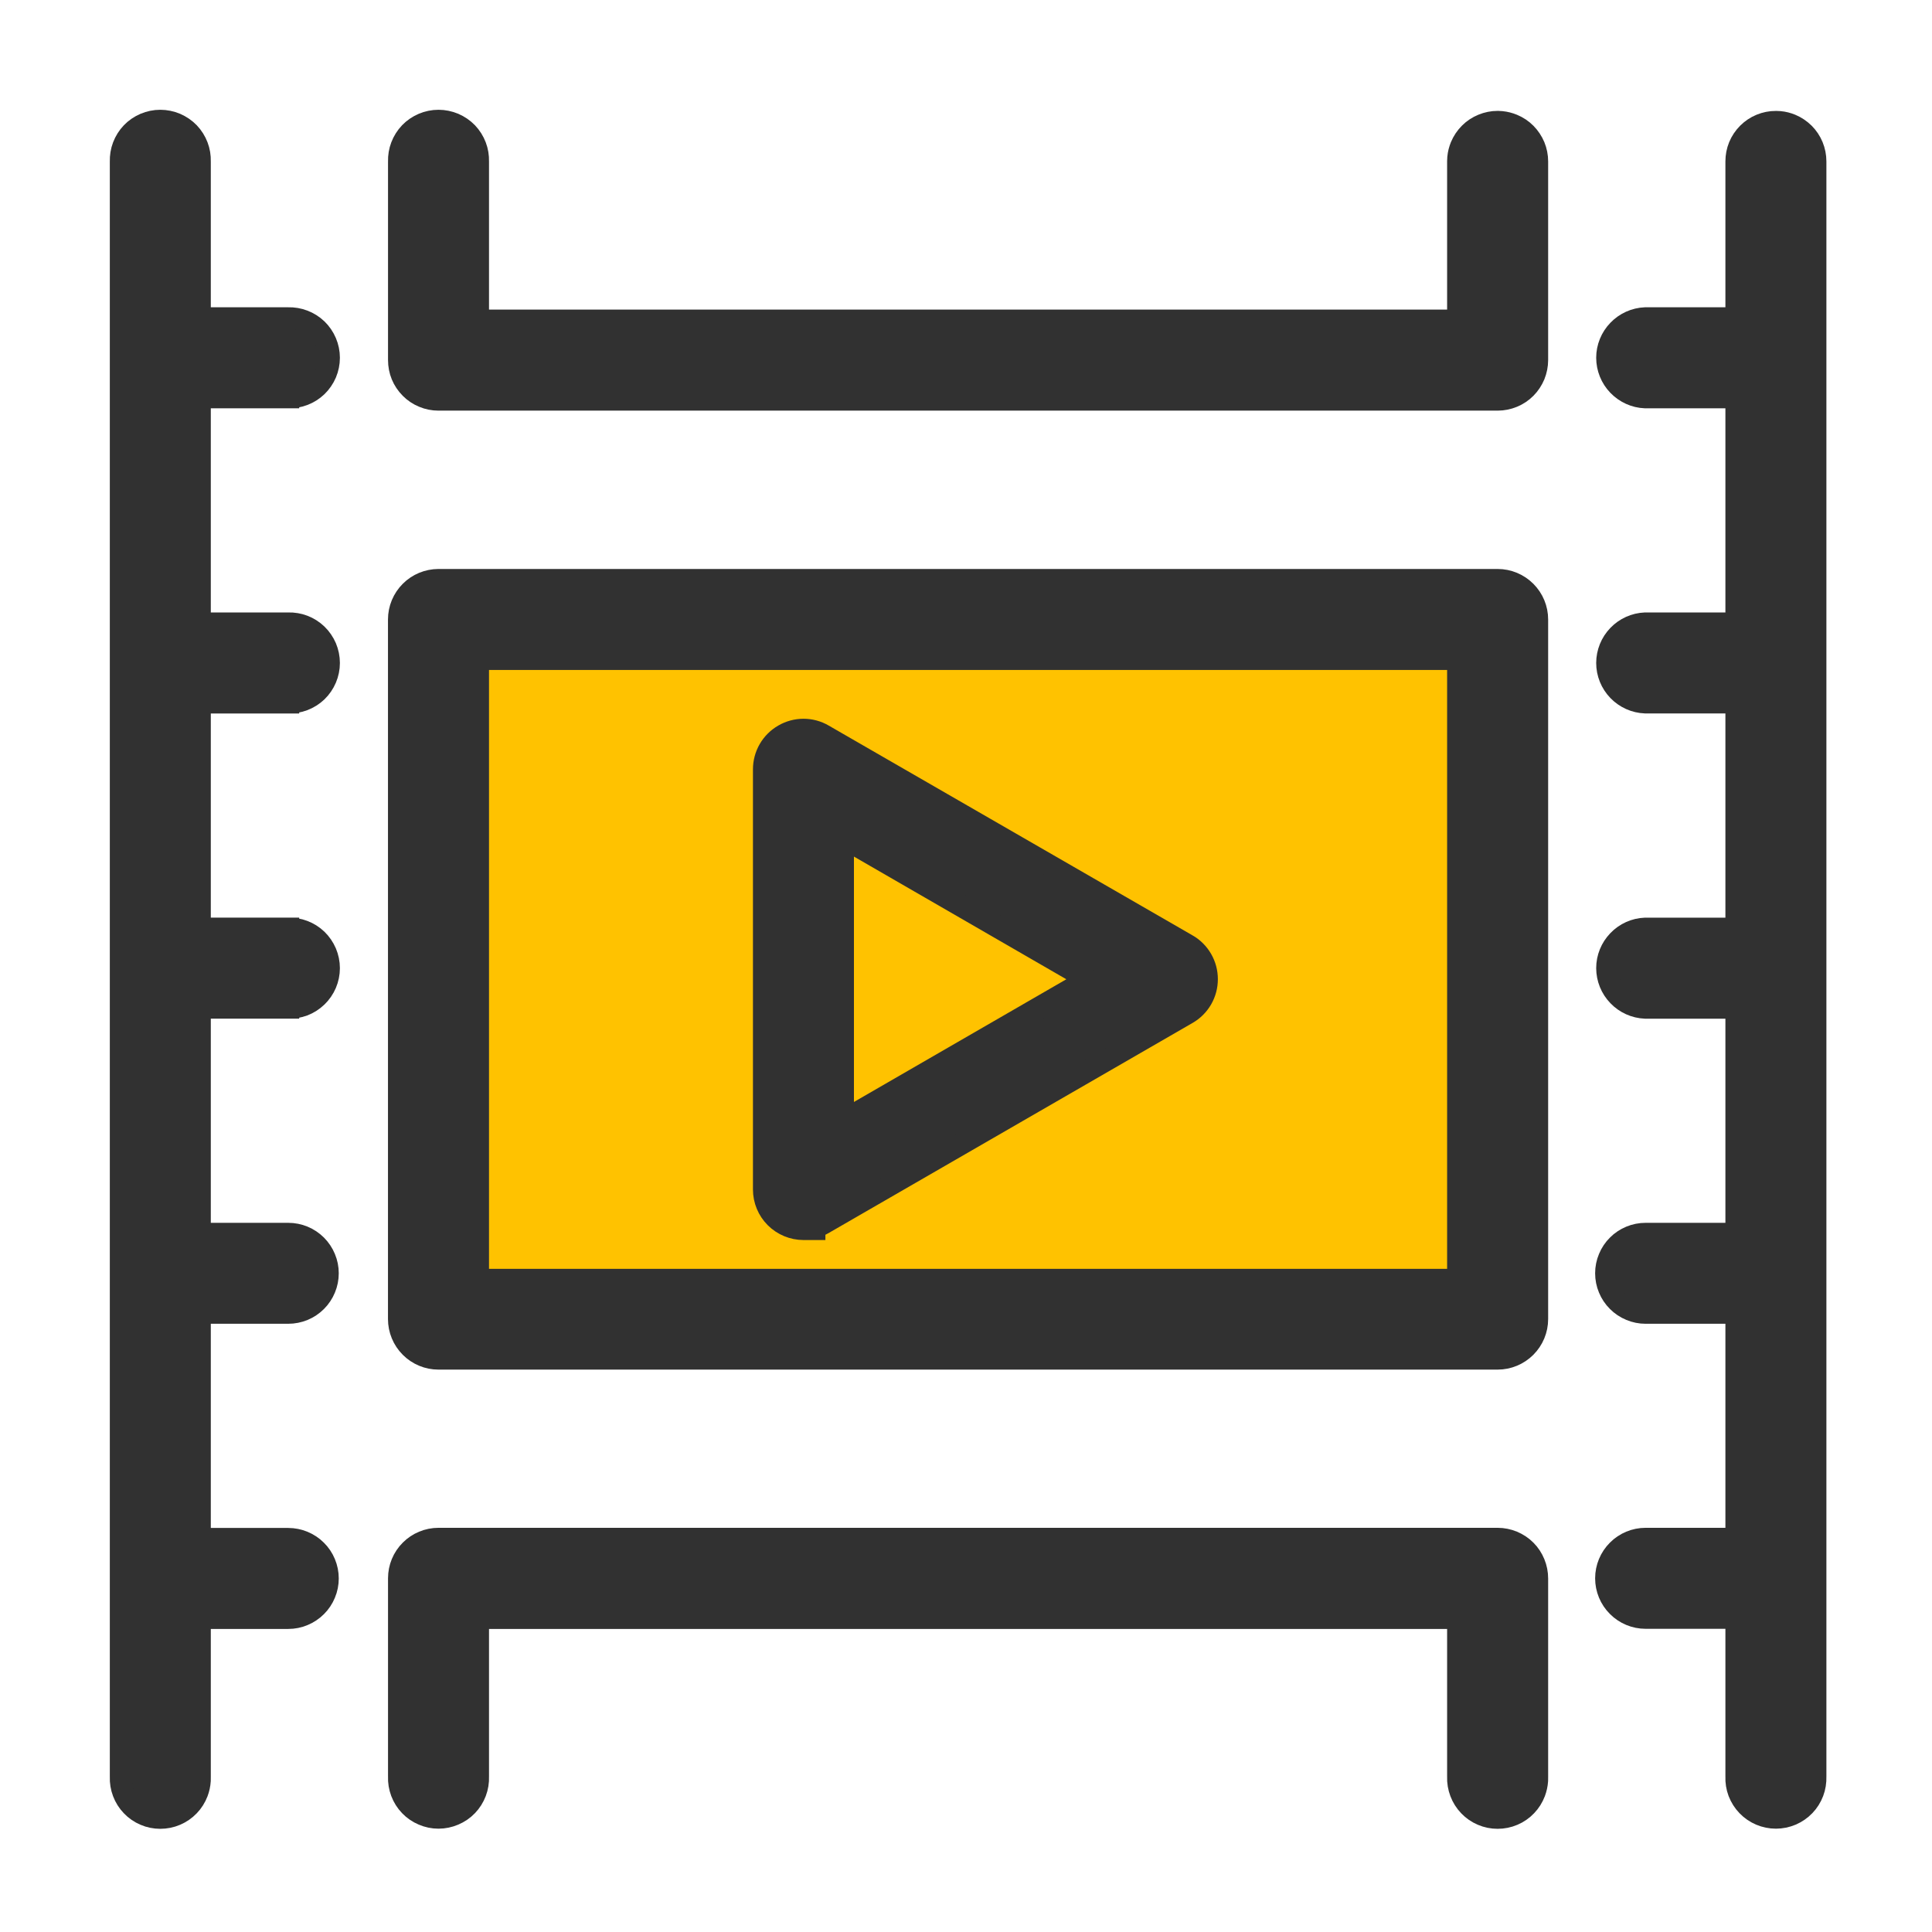
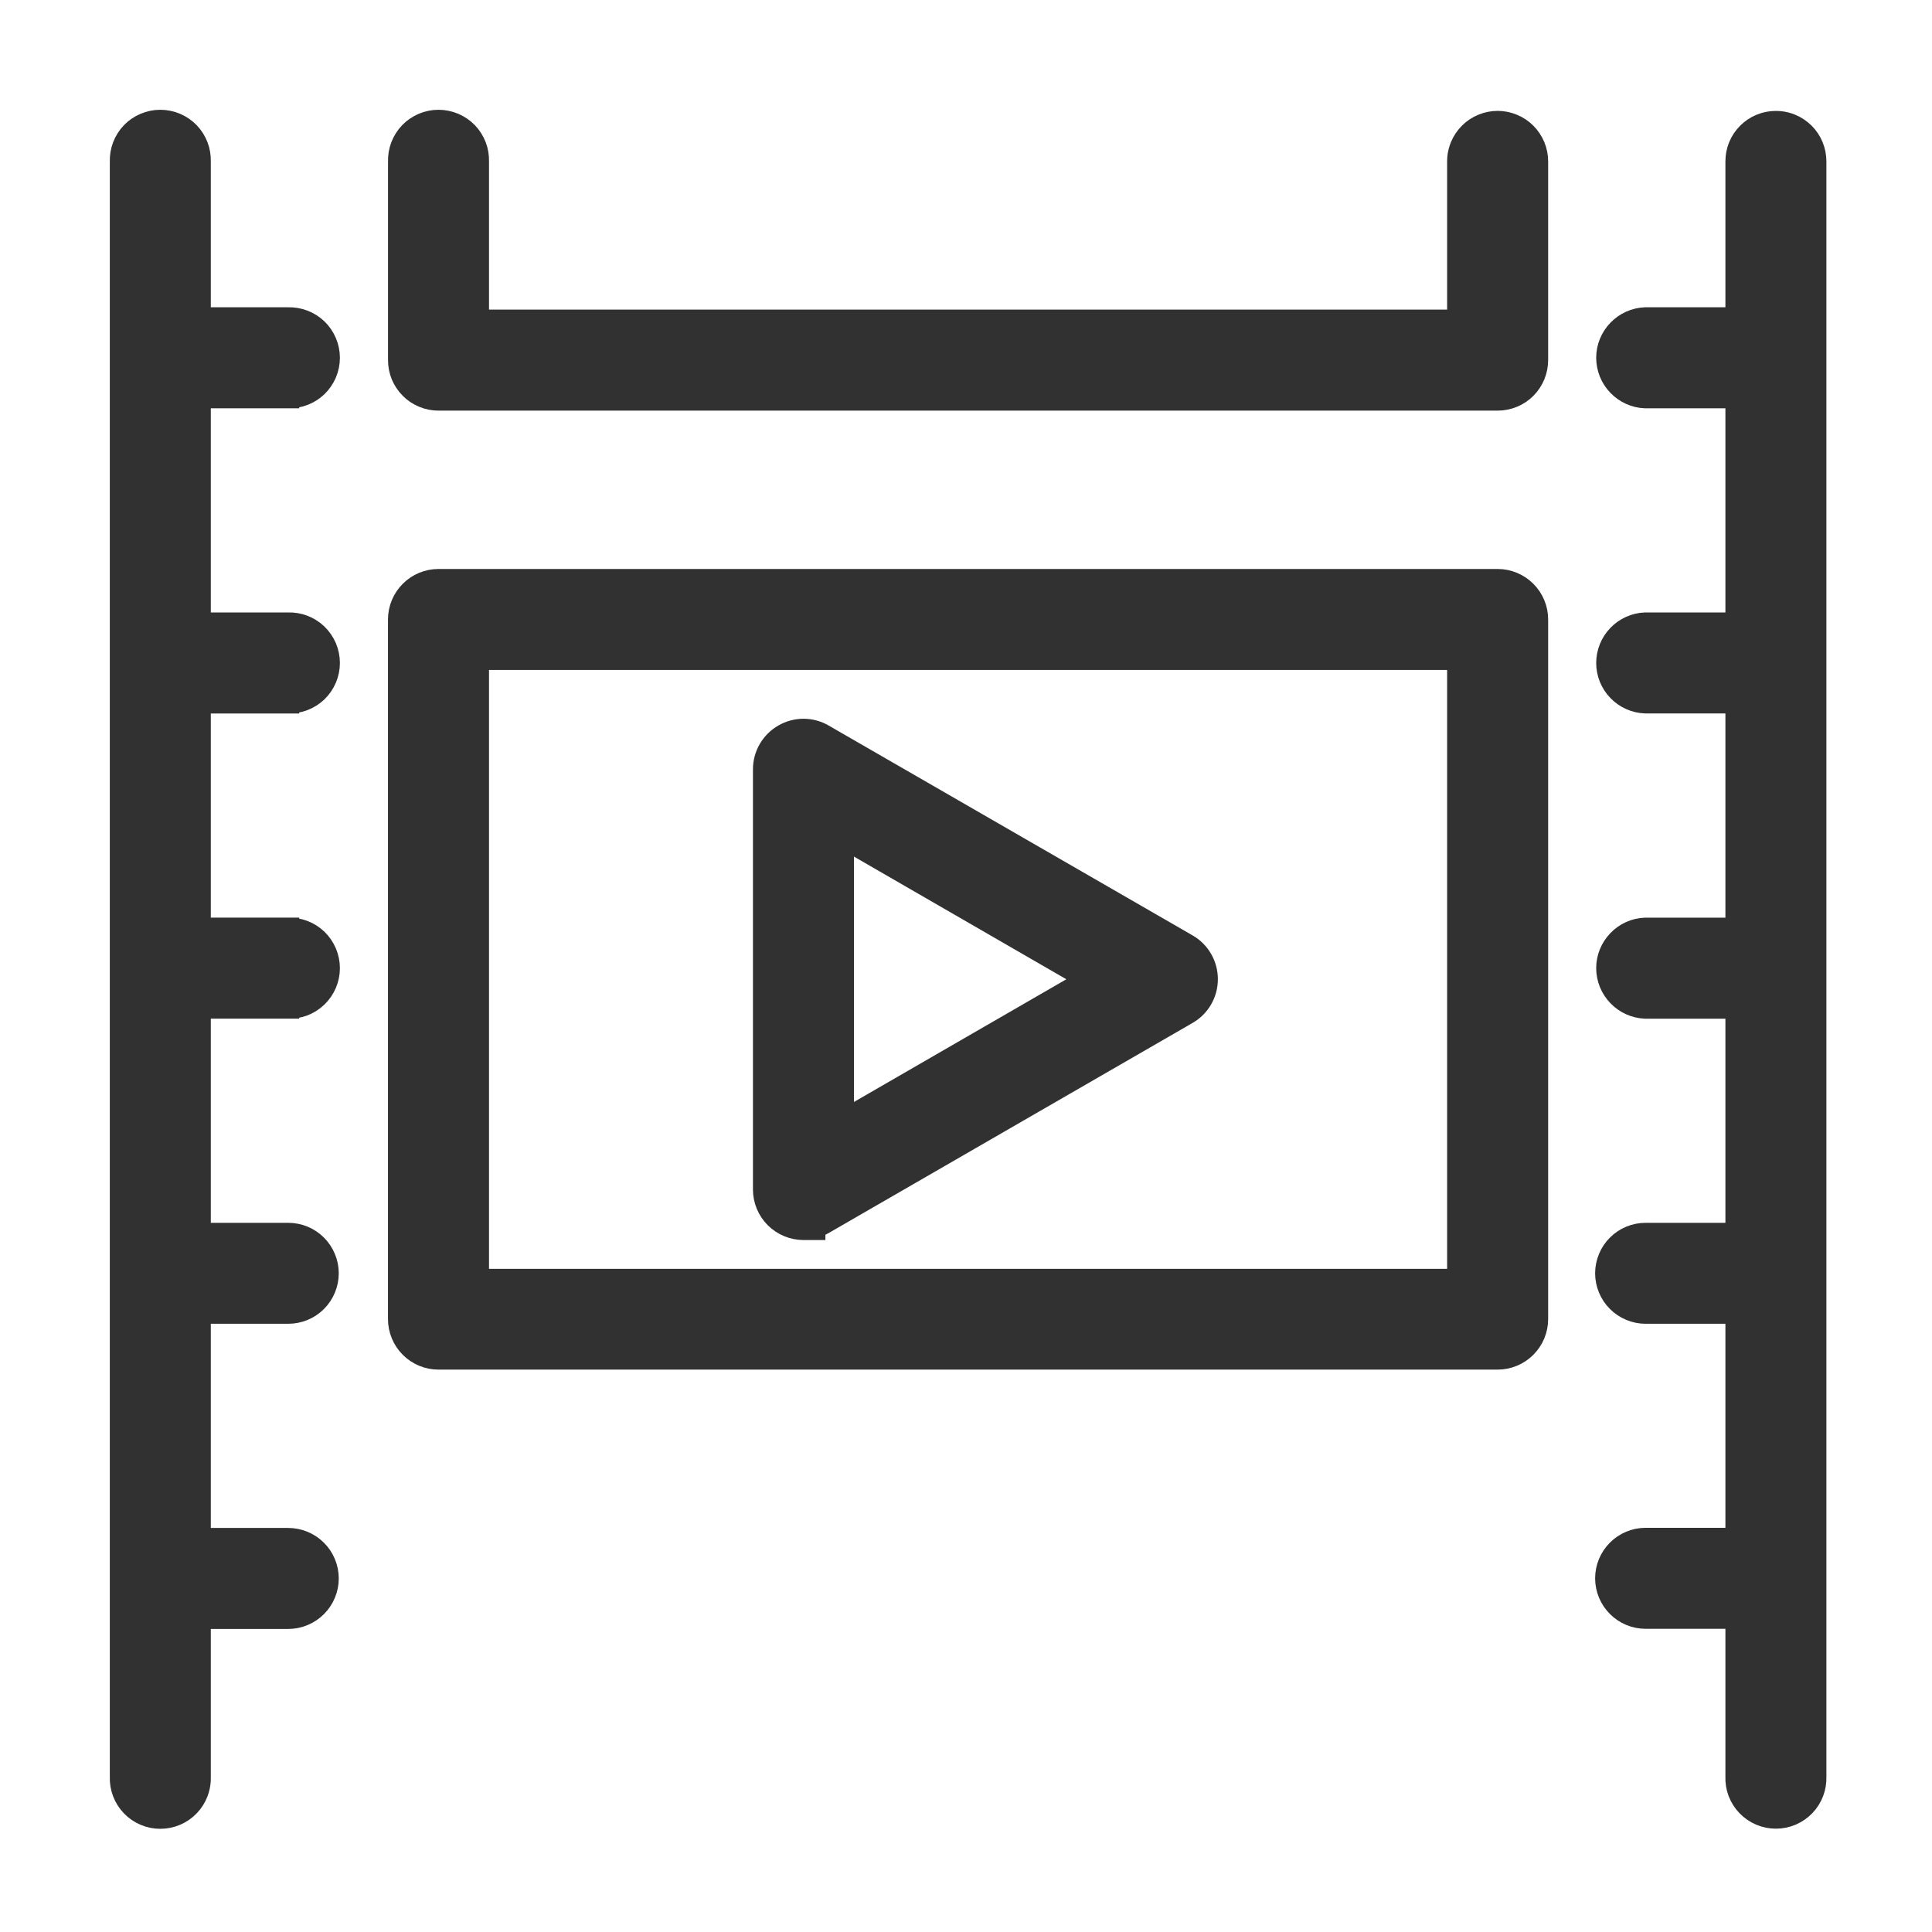
<svg xmlns="http://www.w3.org/2000/svg" width="44" height="44" viewBox="0 0 44 44" fill="none">
-   <rect x="10" y="14" width="24" height="16" fill="#FFC200" />
  <path d="M18.299 16.619C18.457 16.619 18.612 16.661 18.749 16.741L27.036 21.52H27.037C27.174 21.599 27.287 21.713 27.366 21.85C27.445 21.987 27.486 22.142 27.486 22.3C27.486 22.458 27.445 22.613 27.366 22.75C27.287 22.887 27.174 23 27.037 23.079L18.749 27.864C18.686 27.901 18.618 27.928 18.548 27.948V27.991H18.298C18.059 27.99 17.831 27.895 17.662 27.727C17.493 27.558 17.398 27.329 17.398 27.09V17.52C17.398 17.362 17.44 17.206 17.519 17.07C17.598 16.933 17.712 16.82 17.849 16.741C17.985 16.662 18.141 16.619 18.299 16.619ZM19.198 25.53L24.785 22.302L19.198 19.075V25.53Z" fill="#313131" stroke="#313131" stroke-width="0.5" />
  <path d="M40.532 2.78C40.62 2.788 40.707 2.81 40.789 2.844C40.898 2.889 40.998 2.956 41.082 3.039C41.166 3.123 41.232 3.222 41.277 3.331C41.322 3.441 41.345 3.558 41.345 3.676V40.46C41.349 40.581 41.33 40.702 41.287 40.816C41.244 40.929 41.179 41.033 41.095 41.12C41.011 41.208 40.909 41.277 40.798 41.325C40.686 41.372 40.566 41.397 40.445 41.397C40.324 41.397 40.203 41.372 40.092 41.325C39.98 41.277 39.879 41.208 39.795 41.12C39.711 41.033 39.646 40.929 39.602 40.816C39.559 40.702 39.54 40.581 39.545 40.46V36.845H37.477C37.239 36.845 37.01 36.75 36.842 36.581C36.673 36.413 36.578 36.183 36.578 35.945C36.578 35.706 36.673 35.478 36.842 35.309C37.01 35.14 37.239 35.045 37.477 35.045H39.545V29.898H37.477C37.359 29.898 37.243 29.875 37.134 29.829C37.025 29.784 36.925 29.718 36.842 29.634C36.758 29.551 36.692 29.452 36.647 29.343C36.601 29.234 36.578 29.116 36.578 28.998C36.578 28.88 36.601 28.763 36.647 28.654C36.692 28.544 36.758 28.445 36.842 28.362C36.925 28.278 37.025 28.212 37.134 28.167C37.243 28.122 37.359 28.099 37.477 28.099H39.545V22.95H37.468C37.235 22.94 37.016 22.841 36.855 22.673C36.693 22.505 36.603 22.282 36.602 22.049C36.602 21.816 36.693 21.593 36.855 21.425C37.016 21.257 37.235 21.158 37.468 21.149H39.545V15.998H37.468C37.236 15.989 37.016 15.89 36.855 15.723C36.693 15.555 36.602 15.331 36.602 15.098C36.603 14.865 36.693 14.642 36.855 14.474C37.016 14.306 37.235 14.208 37.468 14.198L37.477 14.198H39.545V9.049H37.468C37.235 9.04 37.016 8.94 36.855 8.773C36.693 8.605 36.603 8.381 36.602 8.149C36.602 7.916 36.693 7.693 36.855 7.525C37.016 7.357 37.235 7.258 37.468 7.248H39.545V3.676C39.545 3.558 39.567 3.441 39.612 3.332C39.657 3.223 39.724 3.123 39.808 3.039C39.891 2.956 39.99 2.889 40.1 2.844C40.209 2.799 40.326 2.776 40.444 2.776L40.532 2.78Z" fill="#313131" stroke="#313131" stroke-width="0.5" />
-   <path d="M34.108 35.045C34.227 35.045 34.344 35.069 34.453 35.114C34.562 35.16 34.663 35.226 34.746 35.31C34.83 35.394 34.895 35.494 34.94 35.604C34.985 35.713 35.008 35.83 35.008 35.949V40.463L35.007 40.554C35.001 40.644 34.981 40.733 34.949 40.819C34.906 40.932 34.841 41.036 34.757 41.123C34.673 41.211 34.572 41.281 34.461 41.328C34.349 41.376 34.229 41.4 34.107 41.4C33.986 41.4 33.866 41.376 33.755 41.328C33.643 41.281 33.542 41.211 33.458 41.123C33.374 41.036 33.309 40.932 33.266 40.819C33.223 40.705 33.202 40.584 33.207 40.463V36.848H10.887V40.46C10.892 40.581 10.872 40.702 10.829 40.816C10.786 40.929 10.721 41.033 10.637 41.12C10.553 41.208 10.451 41.277 10.34 41.324C10.228 41.372 10.108 41.397 9.986 41.397C9.865 41.397 9.745 41.372 9.634 41.324C9.522 41.277 9.421 41.208 9.337 41.12C9.253 41.033 9.188 40.929 9.145 40.816C9.102 40.702 9.082 40.581 9.087 40.46V35.944C9.087 35.706 9.181 35.477 9.35 35.309C9.518 35.14 9.748 35.045 9.986 35.045H34.108Z" fill="#313131" stroke="#313131" stroke-width="0.5" />
  <path d="M9.986 2.75C10.108 2.75 10.228 2.775 10.34 2.822C10.451 2.87 10.553 2.939 10.637 3.026C10.721 3.114 10.786 3.218 10.829 3.331C10.871 3.441 10.89 3.559 10.887 3.677V7.301H33.207V3.677L33.211 3.589C33.219 3.501 33.242 3.414 33.275 3.332C33.321 3.223 33.387 3.123 33.471 3.039C33.554 2.955 33.654 2.889 33.764 2.844C33.873 2.799 33.99 2.775 34.108 2.775L34.196 2.78C34.284 2.789 34.371 2.811 34.453 2.845C34.562 2.89 34.662 2.956 34.745 3.04C34.828 3.124 34.894 3.223 34.94 3.332C34.985 3.441 35.008 3.559 35.008 3.677V8.2C35.008 8.318 34.984 8.436 34.94 8.545C34.894 8.654 34.829 8.754 34.745 8.838C34.662 8.922 34.562 8.988 34.453 9.033C34.344 9.078 34.227 9.102 34.108 9.102H9.986C9.868 9.102 9.751 9.079 9.642 9.033C9.532 8.988 9.433 8.922 9.35 8.838C9.266 8.754 9.199 8.654 9.154 8.545C9.109 8.436 9.087 8.318 9.087 8.2V3.677C9.084 3.559 9.103 3.441 9.145 3.331C9.188 3.218 9.253 3.114 9.337 3.026C9.421 2.939 9.522 2.87 9.634 2.822C9.745 2.775 9.865 2.75 9.986 2.75Z" fill="#313131" stroke="#313131" stroke-width="0.5" />
  <path d="M34.107 13.208C34.346 13.208 34.575 13.303 34.744 13.472C34.913 13.641 35.008 13.869 35.008 14.108V30.041C35.008 30.28 34.913 30.509 34.744 30.678C34.575 30.847 34.346 30.942 34.107 30.942H9.985C9.747 30.942 9.518 30.847 9.35 30.678C9.181 30.509 9.086 30.28 9.086 30.041V14.108C9.086 13.869 9.181 13.641 9.35 13.472C9.518 13.303 9.747 13.209 9.985 13.208H34.107ZM10.887 29.147H33.207V15.008H10.887V29.147Z" fill="#313131" stroke="#313131" stroke-width="0.5" />
  <path d="M3.65 2.75C3.772 2.75 3.892 2.775 4.004 2.822C4.115 2.87 4.217 2.939 4.301 3.026C4.385 3.114 4.45 3.218 4.493 3.331C4.535 3.441 4.554 3.559 4.551 3.677V7.248H6.564C6.682 7.245 6.8 7.265 6.91 7.307C7.024 7.35 7.127 7.415 7.215 7.499C7.302 7.583 7.371 7.684 7.419 7.796C7.466 7.907 7.491 8.027 7.491 8.148C7.491 8.27 7.466 8.39 7.419 8.502C7.371 8.613 7.302 8.714 7.215 8.798C7.127 8.882 7.024 8.947 6.91 8.99C6.8 9.032 6.682 9.051 6.564 9.048V9.049H4.551V14.198H6.564C6.682 14.195 6.8 14.214 6.91 14.256C7.024 14.299 7.127 14.365 7.215 14.449C7.302 14.533 7.371 14.634 7.419 14.745C7.466 14.857 7.491 14.977 7.491 15.099C7.491 15.22 7.466 15.34 7.419 15.451C7.371 15.563 7.302 15.664 7.215 15.748C7.127 15.832 7.023 15.897 6.91 15.94C6.8 15.982 6.682 16 6.564 15.997V15.999H4.551V21.148H6.564V21.149C6.682 21.146 6.8 21.165 6.91 21.207C7.024 21.25 7.127 21.315 7.215 21.399C7.302 21.483 7.371 21.585 7.419 21.696C7.466 21.808 7.491 21.928 7.491 22.049C7.491 22.17 7.466 22.291 7.419 22.402C7.371 22.514 7.302 22.614 7.215 22.698C7.127 22.782 7.024 22.849 6.91 22.892C6.8 22.933 6.682 22.952 6.564 22.948V22.949H4.551V28.099H6.564C6.683 28.099 6.8 28.122 6.909 28.167C7.018 28.212 7.118 28.279 7.201 28.362C7.285 28.446 7.351 28.545 7.396 28.654C7.442 28.763 7.465 28.88 7.465 28.998C7.465 29.116 7.442 29.234 7.396 29.343C7.351 29.452 7.285 29.551 7.201 29.635C7.118 29.718 7.018 29.785 6.909 29.83C6.8 29.875 6.683 29.898 6.564 29.898H4.551V35.048H6.564C6.683 35.048 6.8 35.072 6.909 35.117C7.018 35.162 7.118 35.228 7.201 35.312C7.285 35.395 7.351 35.494 7.396 35.603C7.442 35.713 7.465 35.83 7.465 35.948C7.465 36.066 7.442 36.183 7.396 36.292C7.351 36.401 7.285 36.501 7.201 36.584C7.118 36.667 7.018 36.734 6.909 36.779C6.8 36.825 6.683 36.848 6.564 36.848H4.551V40.464L4.55 40.555C4.544 40.645 4.525 40.734 4.493 40.819C4.45 40.932 4.385 41.036 4.301 41.123C4.217 41.211 4.115 41.281 4.004 41.328C3.892 41.376 3.772 41.4 3.65 41.4C3.529 41.4 3.409 41.376 3.298 41.328C3.186 41.281 3.085 41.211 3.001 41.123C2.917 41.036 2.852 40.932 2.809 40.819C2.766 40.706 2.746 40.585 2.751 40.464V3.677C2.748 3.559 2.767 3.441 2.809 3.331C2.852 3.218 2.917 3.114 3.001 3.026C3.085 2.939 3.186 2.87 3.298 2.822C3.409 2.775 3.529 2.75 3.65 2.75Z" fill="#313131" stroke="#313131" stroke-width="0.5" />
</svg>